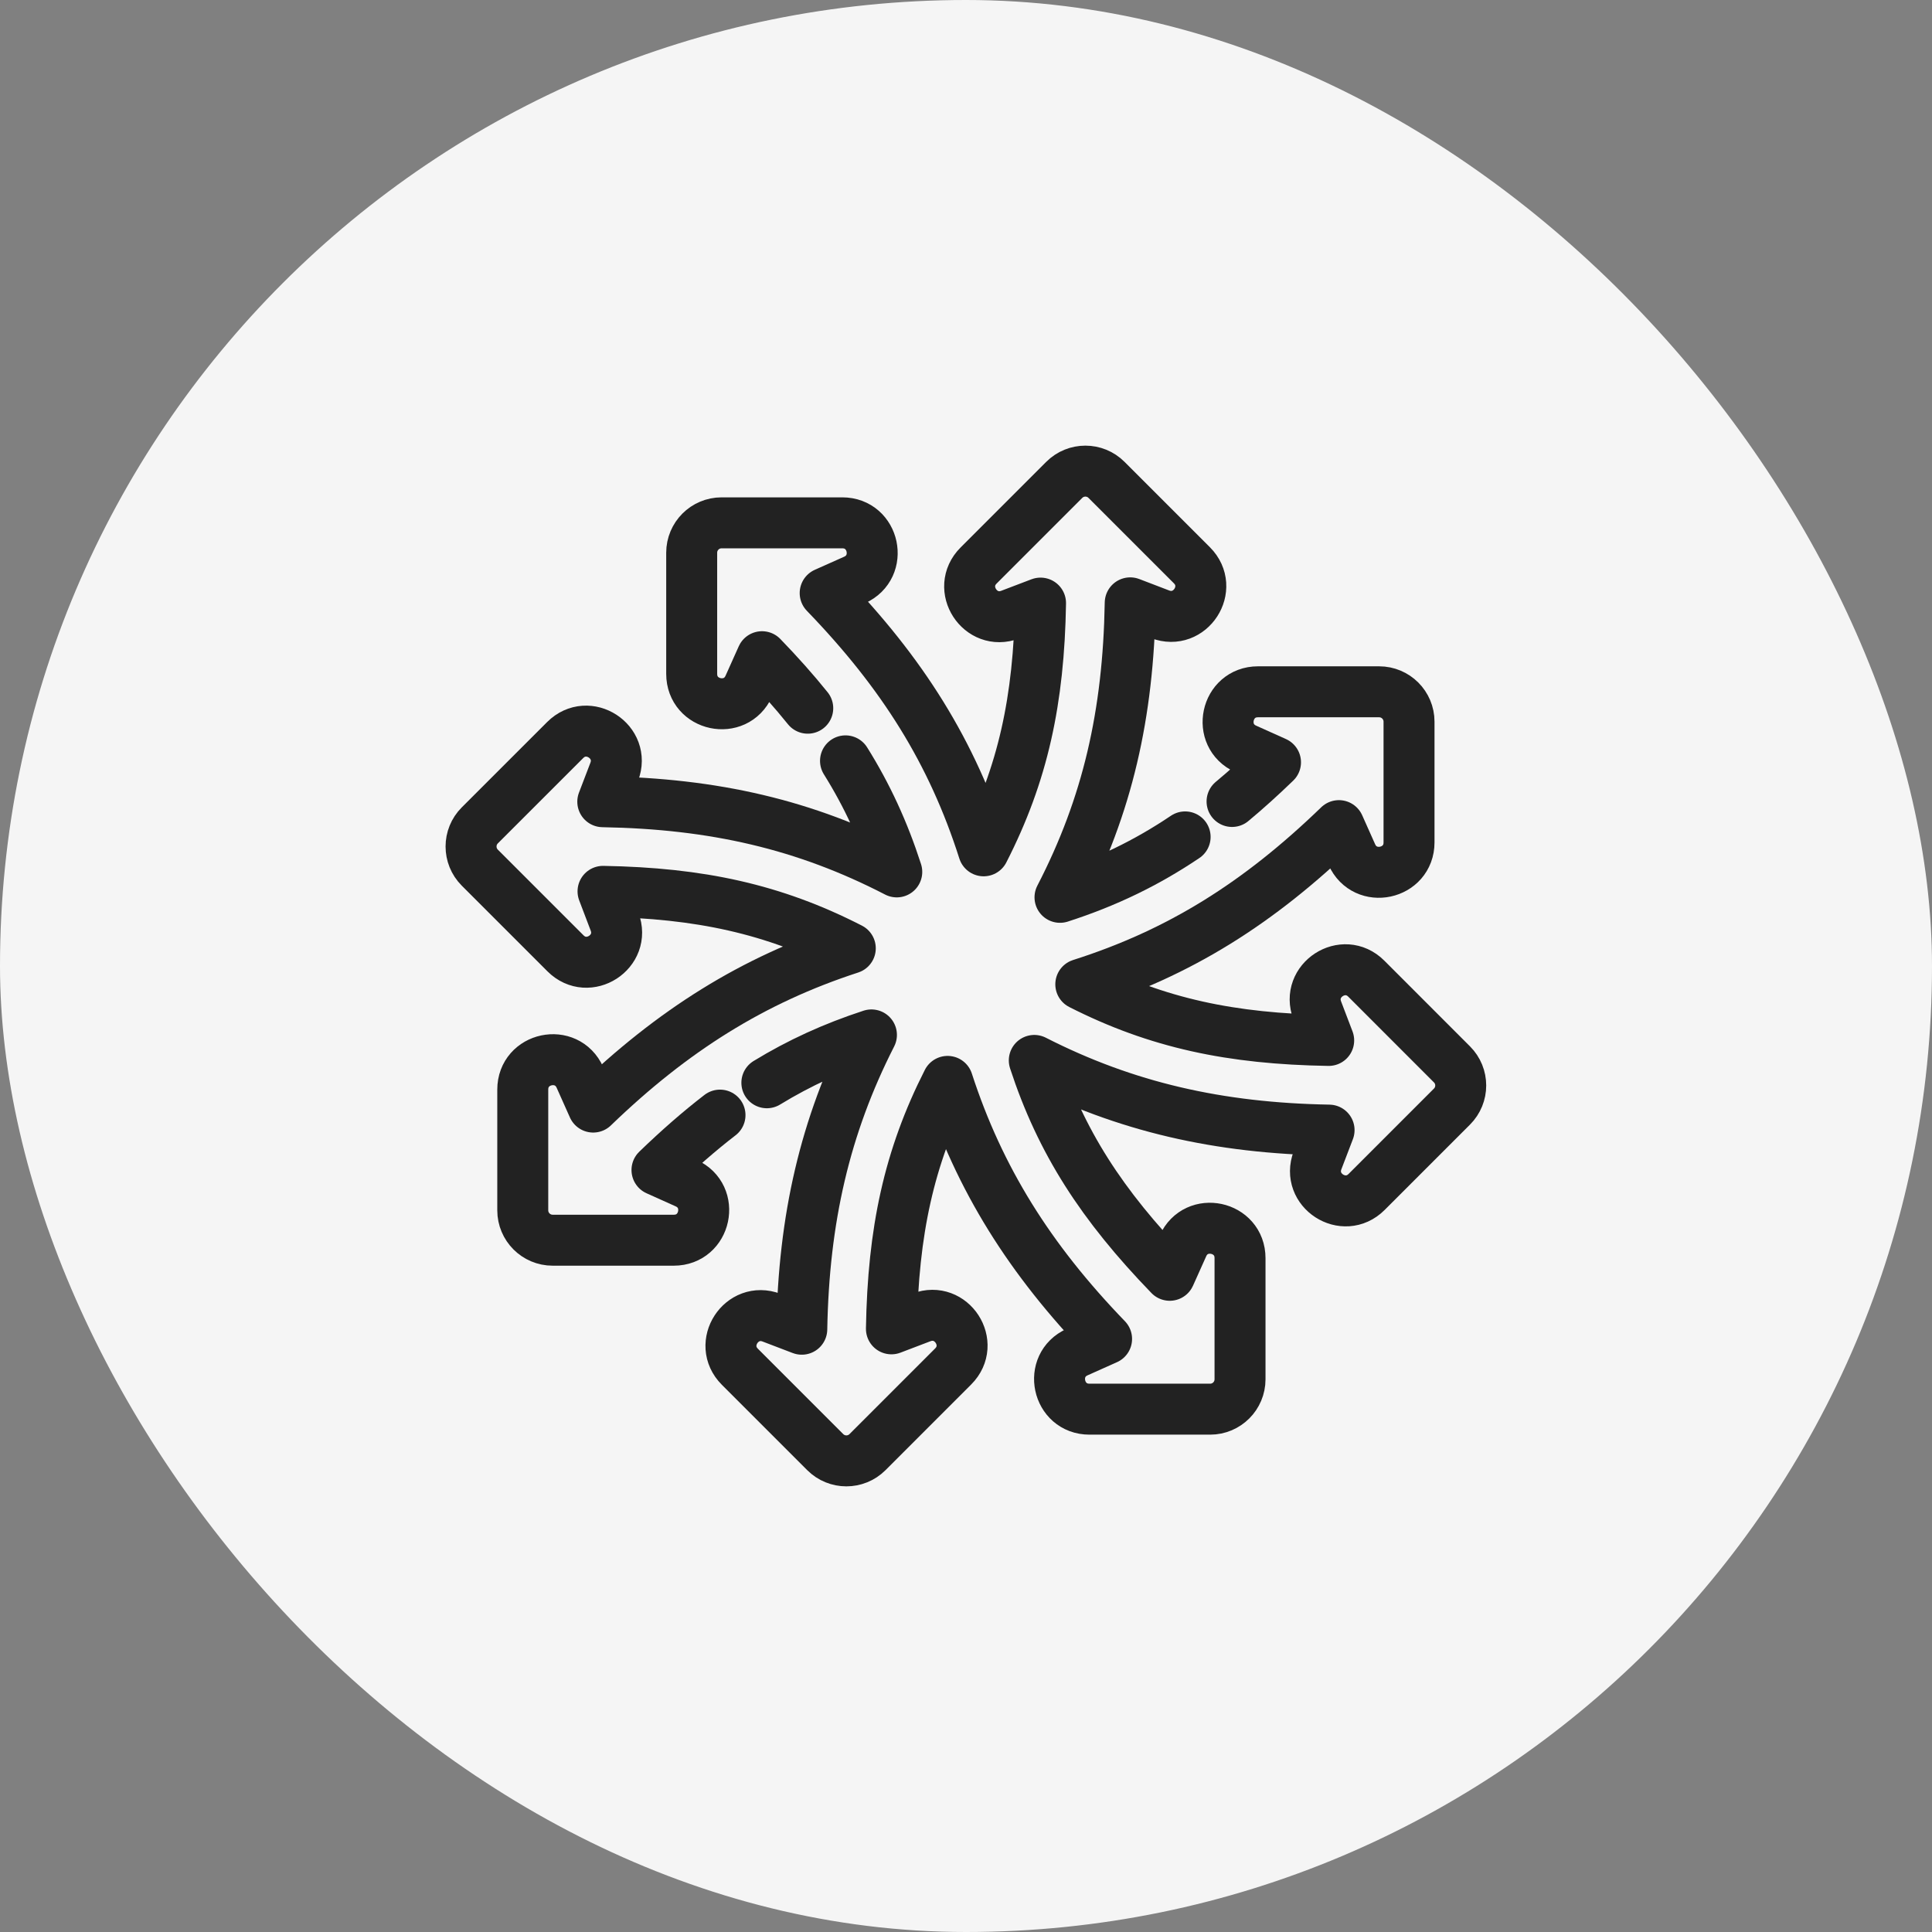
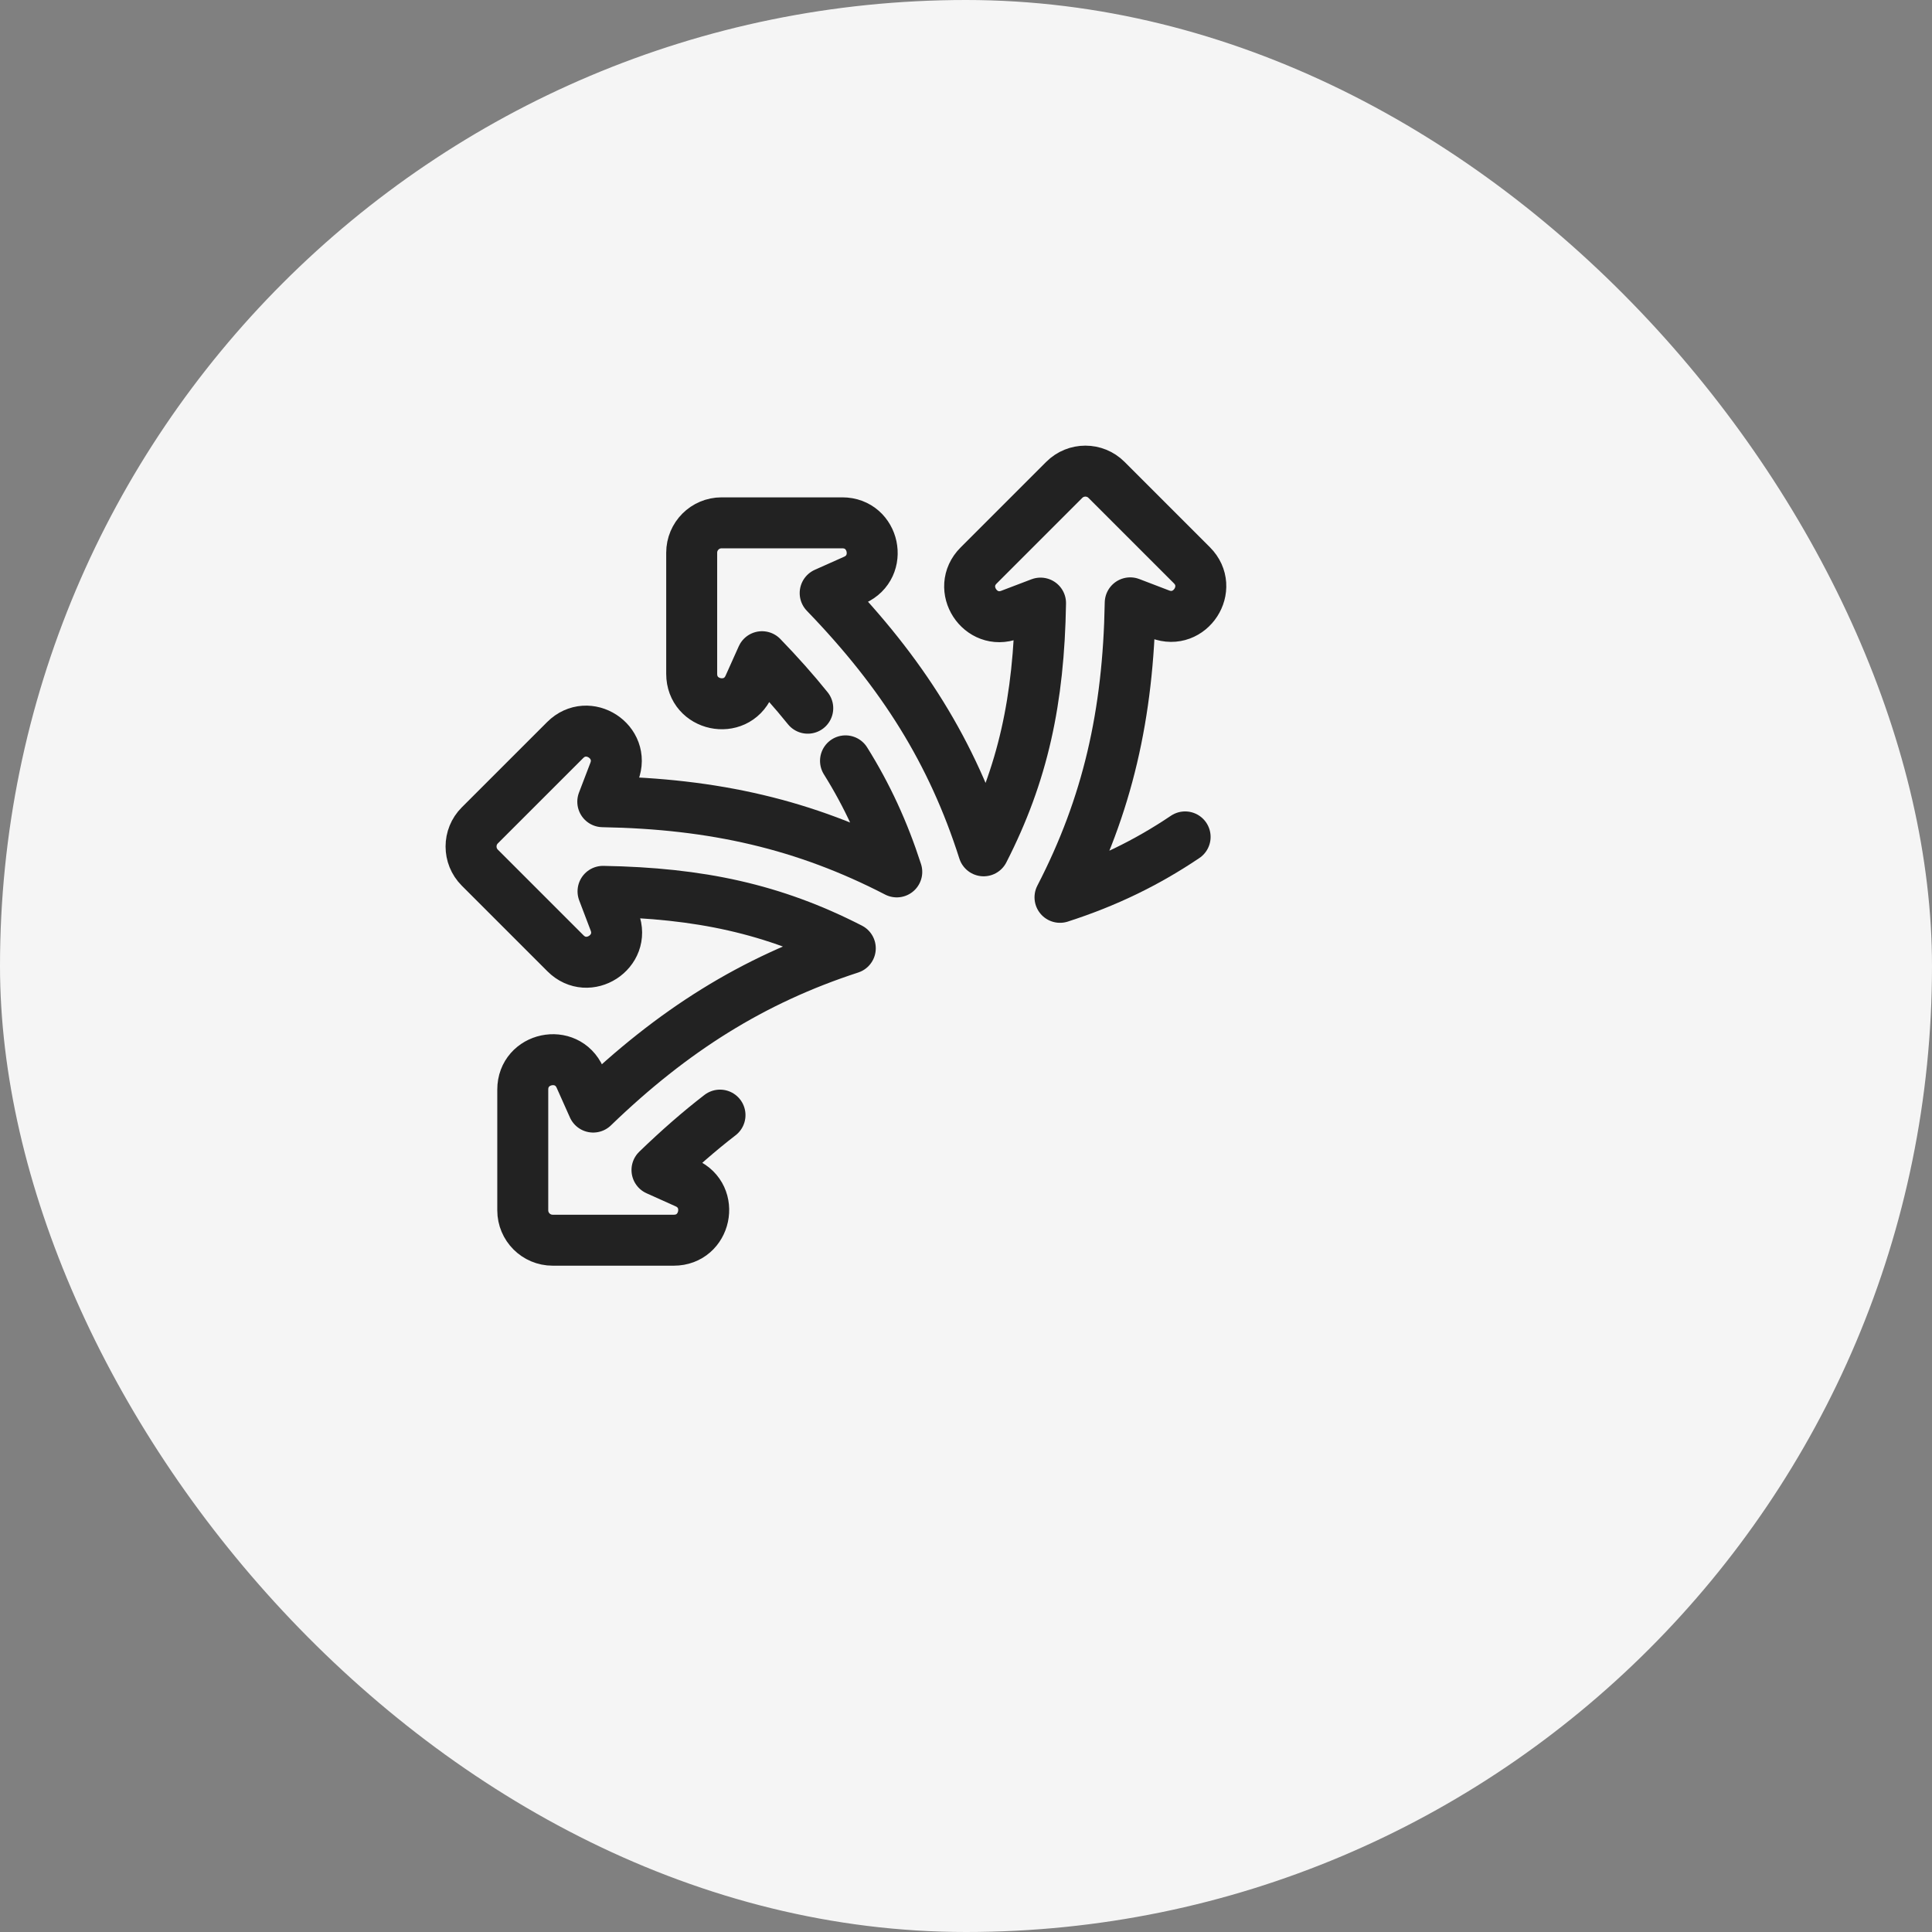
<svg xmlns="http://www.w3.org/2000/svg" fill="none" viewBox="0 0 55 55" height="55" width="55">
  <rect x="0" y="0" width="55" height="55" fill="#808080" stroke="none" />
  <rect fill="#F5F5F5" rx="27.5" height="55" width="55" />
  <g clip-path="url(#clip0_714_110)">
    <path stroke-linejoin="round" stroke-linecap="round" stroke-miterlimit="10" stroke-width="1.451" stroke="#222222" d="M33.738 23.825C32.635 24.568 31.491 25.121 30.176 25.545C31.53 22.927 32.121 20.332 32.175 17.162L33.024 17.487C33.882 17.815 34.579 16.74 33.93 16.091L31.5 13.661C31.168 13.329 30.629 13.329 30.297 13.661L27.858 16.1C27.21 16.748 27.906 17.823 28.763 17.496L29.622 17.169C29.576 19.932 29.123 22.03 28.002 24.221C27.108 21.414 25.693 19.162 23.491 16.884L24.325 16.512C25.163 16.137 24.896 14.884 23.978 14.884H20.542C20.072 14.884 19.691 15.265 19.691 15.735V19.183C19.691 20.101 20.943 20.368 21.318 19.531L21.693 18.695C22.173 19.191 22.605 19.676 22.995 20.161" />
-     <path stroke-linejoin="round" stroke-linecap="round" stroke-miterlimit="10" stroke-width="1.451" stroke="#222222" d="M21.831 30.824C22.759 30.257 23.727 29.815 24.808 29.462C23.483 32.063 22.881 34.697 22.825 37.84L21.969 37.513C21.111 37.185 20.414 38.26 21.063 38.909L23.493 41.339C23.825 41.671 24.364 41.671 24.696 41.339L27.134 38.901C27.783 38.252 27.087 37.178 26.23 37.504L25.377 37.829C25.424 35.056 25.873 32.957 26.976 30.785C27.878 33.563 29.316 35.853 31.502 38.116L30.668 38.489C29.83 38.863 30.097 40.116 31.015 40.116H34.451C34.921 40.116 35.301 39.735 35.301 39.265V35.817C35.301 34.9 34.05 34.632 33.675 35.469L33.3 36.305C31.369 34.309 30.201 32.506 29.444 30.188C32.048 31.515 34.687 32.117 37.836 32.172L37.509 33.027C37.181 33.885 38.256 34.581 38.905 33.932L41.334 31.503C41.667 31.171 41.667 30.632 41.334 30.3L38.896 27.861C38.248 27.213 37.173 27.909 37.5 28.766L37.825 29.619C35.045 29.574 32.944 29.125 30.768 28.021C33.58 27.127 35.835 25.71 38.116 23.504L38.484 24.328C38.859 25.166 40.112 24.899 40.112 23.981V20.545C40.112 20.075 39.731 19.694 39.261 19.694H35.813C34.895 19.694 34.628 20.946 35.465 21.321L36.311 21.701C35.893 22.105 35.483 22.476 35.074 22.816" />
    <path stroke-linejoin="round" stroke-linecap="round" stroke-miterlimit="10" stroke-width="1.451" stroke="#222222" d="M24.07 21.66C24.683 22.64 25.156 23.665 25.529 24.821C22.915 23.47 20.324 22.878 17.16 22.823L17.485 21.973C17.813 21.116 16.738 20.419 16.089 21.068L13.659 23.497C13.327 23.829 13.327 24.368 13.659 24.7L16.098 27.139C16.746 27.787 17.821 27.092 17.494 26.235L17.167 25.375C19.924 25.423 22.019 25.876 24.206 26.996C21.433 27.898 19.147 29.334 16.887 31.516L16.51 30.672C16.135 29.834 14.882 30.101 14.882 31.019V34.455C14.882 34.925 15.263 35.306 15.733 35.306H19.181C20.099 35.306 20.366 34.054 19.529 33.679L18.703 33.308C19.312 32.72 19.904 32.202 20.497 31.745" />
  </g>
  <defs>
    <clipPath id="clip0_714_110">
      <rect transform="translate(12.5 12.5)" fill="white" height="30" width="30" />
    </clipPath>
  </defs>
</svg>